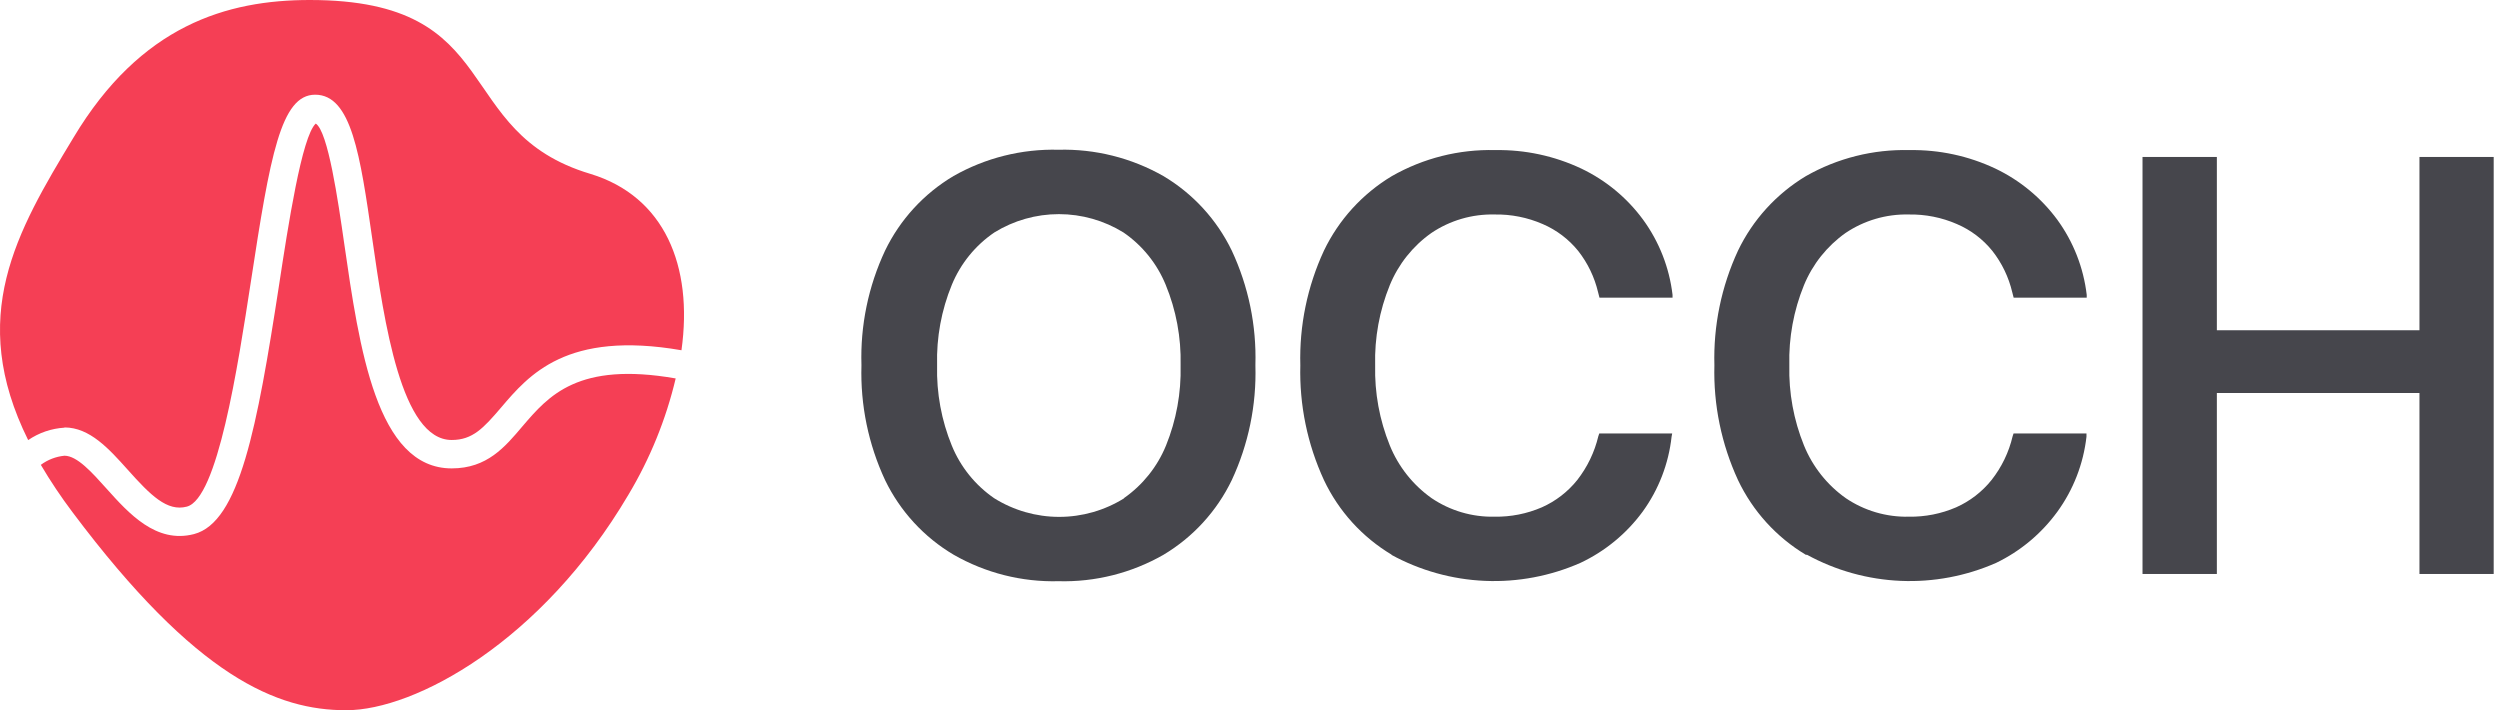
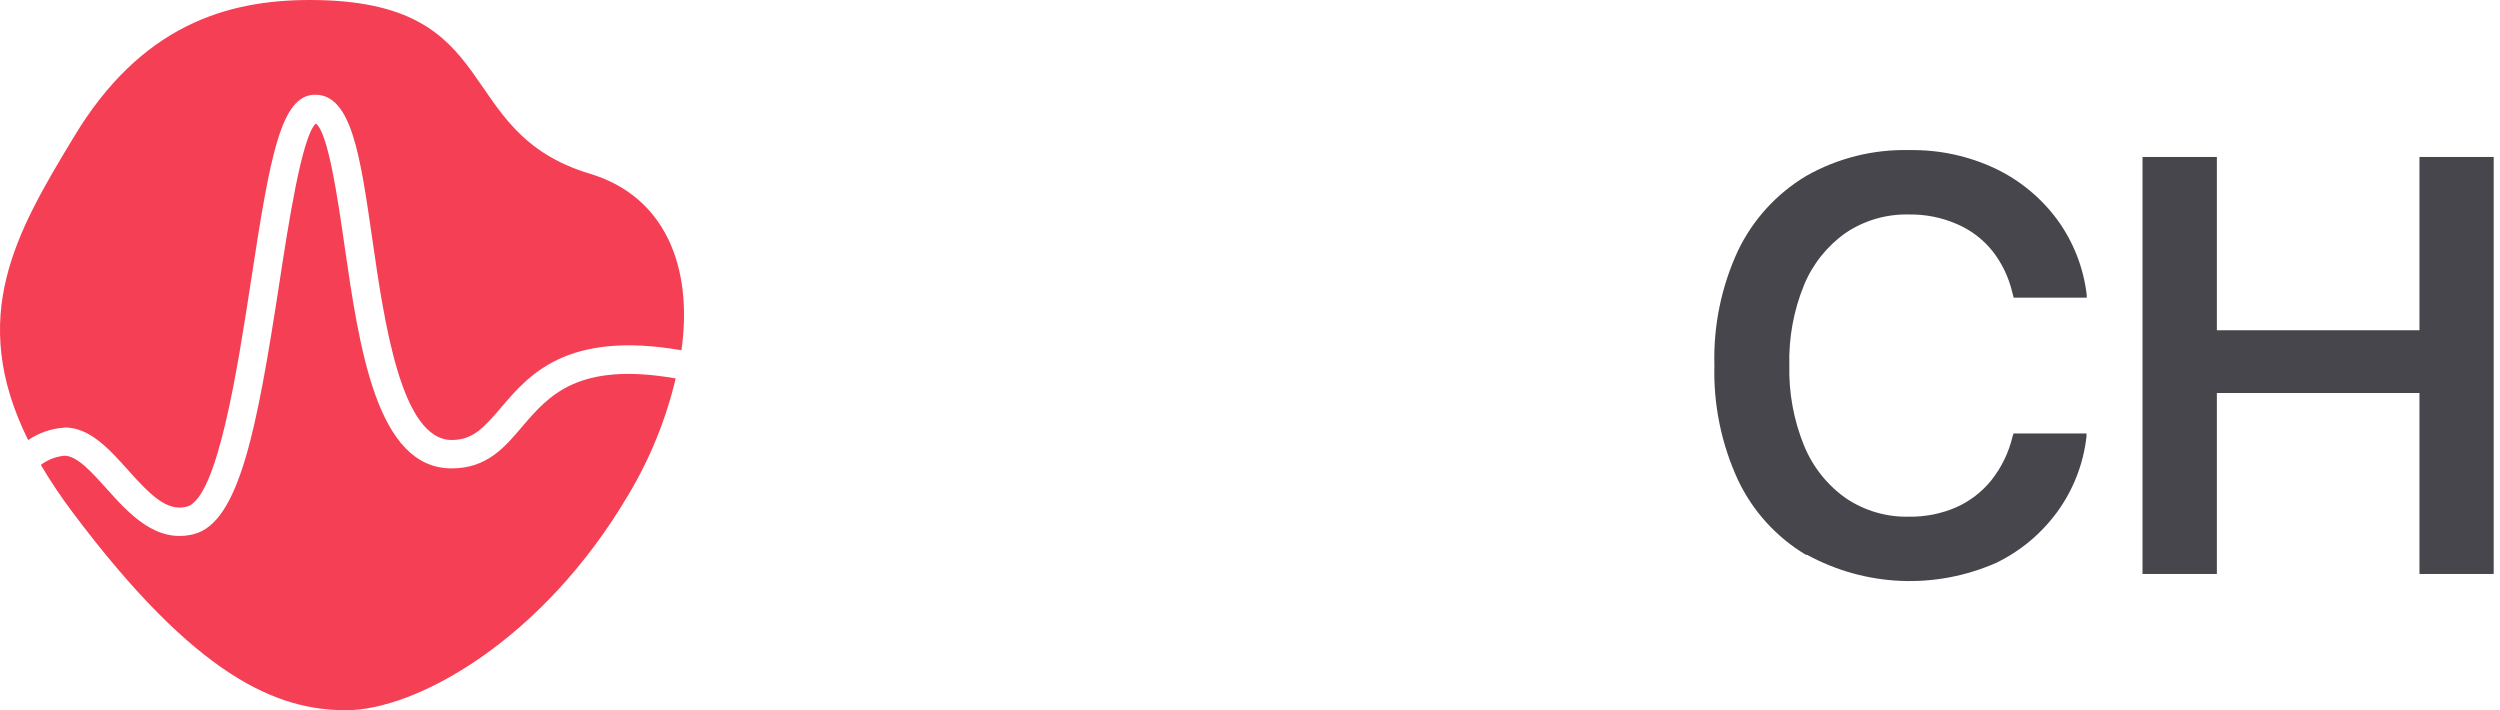
<svg xmlns="http://www.w3.org/2000/svg" width="176" height="50" viewBox="0 0 176 50" fill="none">
  <path d="M36.792 30C35.552 31.467 34.295 32.975 31.799 32.975C26.515 32.975 25.3 24.542 24.226 17.1C23.802 14.15 23.095 9.25 22.229 8.7C21.247 9.6 20.282 15.9 19.641 20.1C18.102 30.1 16.854 36.767 13.658 37.6C10.987 38.292 9.057 36.133 7.5 34.4C6.477 33.258 5.428 32.083 4.538 32.083C3.935 32.142 3.36 32.364 2.874 32.725C3.554 33.877 4.299 34.99 5.104 36.058C13.841 47.717 19.533 50 24.376 50C29.219 50 38.14 45.175 44.239 34.833C45.762 32.29 46.885 29.527 47.568 26.642C40.678 25.442 38.622 27.867 36.792 30ZM4.538 30.092C6.319 30.092 7.675 31.6 8.99 33.067C10.604 34.875 11.769 36.033 13.151 35.667C15.314 35.108 16.729 25.892 17.661 19.833C19.017 10.95 19.774 6.667 22.188 6.667C24.742 6.667 25.358 10.917 26.207 16.808C27.056 22.7 28.246 30.975 31.799 30.975C33.272 30.975 34.037 30.142 35.269 28.7C37.233 26.392 39.887 23.258 47.975 24.658C48.808 18.708 46.769 13.825 41.568 12.242C31.666 9.292 35.751 0 21.813 0C15.988 0 9.914 1.767 5.17 9.692C1.135 16.358 -2.319 22.3 1.983 30.983C2.74 30.465 3.623 30.162 4.538 30.108V30.092Z" fill="#F53F55" />
  <g opacity="0.9">
-     <path d="M67.145 39.058C65.051 37.821 63.369 35.992 62.31 33.8C61.135 31.278 60.565 28.515 60.646 25.733V25.692C60.561 22.915 61.131 20.157 62.31 17.642C63.367 15.456 65.043 13.63 67.128 12.392C69.378 11.114 71.932 10.475 74.517 10.542C77.1 10.475 79.652 11.115 81.899 12.392C83.984 13.63 85.66 15.456 86.717 17.642C87.892 20.158 88.462 22.915 88.381 25.692V25.733C88.462 28.515 87.892 31.278 86.717 33.8C85.663 35.987 83.99 37.816 81.907 39.058C79.66 40.343 77.104 40.986 74.517 40.917C71.937 40.983 69.387 40.34 67.145 39.058ZM79.128 35.067C80.451 34.142 81.48 32.855 82.09 31.358C82.813 29.573 83.161 27.659 83.114 25.733V25.692C83.158 23.759 82.801 21.837 82.065 20.05C81.454 18.559 80.422 17.278 79.094 16.367C77.727 15.522 76.153 15.075 74.547 15.075C72.941 15.075 71.366 15.522 69.999 16.367C68.667 17.274 67.629 18.551 67.012 20.042C66.276 21.832 65.921 23.756 65.972 25.692V25.733C65.924 27.668 66.278 29.592 67.012 31.383C67.626 32.877 68.661 34.16 69.991 35.075C71.364 35.933 72.949 36.388 74.567 36.388C76.186 36.388 77.771 35.933 79.144 35.075L79.128 35.067Z" fill="#323238" />
-     <path d="M97.984 39.058C95.906 37.819 94.243 35.989 93.207 33.8C92.039 31.27 91.47 28.503 91.543 25.717C91.466 22.932 92.035 20.168 93.207 17.642C94.254 15.465 95.915 13.643 97.984 12.4C100.201 11.134 102.722 10.5 105.273 10.567C107.363 10.531 109.432 10.976 111.323 11.867C113.048 12.688 114.543 13.925 115.675 15.467C116.809 17.023 117.522 18.845 117.747 20.758V20.958H112.604L112.505 20.575C112.255 19.515 111.778 18.523 111.107 17.667C110.44 16.843 109.583 16.193 108.61 15.775C107.54 15.309 106.382 15.078 105.215 15.1C103.635 15.063 102.083 15.517 100.771 16.4C99.465 17.32 98.449 18.595 97.842 20.075C97.113 21.864 96.761 23.785 96.811 25.717C96.765 27.648 97.116 29.569 97.842 31.358C98.449 32.849 99.468 34.136 100.78 35.067C102.087 35.953 103.637 36.41 105.215 36.375C106.359 36.394 107.493 36.17 108.544 35.717C109.518 35.284 110.374 34.624 111.04 33.792C111.748 32.885 112.254 31.836 112.521 30.717L112.588 30.517H117.722L117.68 30.742C117.47 32.654 116.765 34.478 115.633 36.033C114.497 37.575 112.996 38.809 111.265 39.625C109.15 40.557 106.85 40.991 104.542 40.893C102.233 40.794 99.978 40.167 97.951 39.058H97.984Z" fill="#323238" />
    <path d="M127.133 39.058C125.058 37.816 123.396 35.987 122.357 33.8C121.189 31.27 120.619 28.503 120.693 25.717C120.615 22.932 121.185 20.168 122.357 17.642C123.404 15.465 125.064 13.643 127.133 12.4C129.354 11.134 131.877 10.501 134.431 10.567C136.518 10.532 138.585 10.976 140.473 11.867C142.199 12.69 143.697 13.927 144.833 15.467C145.967 17.023 146.68 18.845 146.905 20.758V20.958H141.762L141.663 20.575C141.413 19.515 140.936 18.523 140.265 17.667C139.6 16.841 138.743 16.191 137.768 15.775C136.701 15.309 135.546 15.079 134.381 15.1C132.799 15.062 131.243 15.516 129.929 16.4C128.625 17.323 127.609 18.597 127 20.075C126.271 21.864 125.919 23.785 125.969 25.717C125.923 27.648 126.274 29.569 127 31.358C127.607 32.849 128.626 34.136 129.938 35.067C131.248 35.954 132.801 36.411 134.381 36.375C135.525 36.394 136.66 36.17 137.71 35.717C138.684 35.284 139.54 34.624 140.206 33.792C140.918 32.887 141.424 31.838 141.688 30.717L141.754 30.517H146.888V30.742C146.672 32.654 145.964 34.477 144.833 36.033C143.715 37.566 142.238 38.8 140.531 39.625C138.416 40.557 136.116 40.991 133.808 40.893C131.5 40.794 129.245 40.167 127.217 39.058H127.133Z" fill="#323238" />
    <path d="M150.833 11.05H156.067V23.25H170.33V11.05H175.556V40.408H170.33V27.667H156.067V40.408H150.833V11.05Z" fill="#323238" />
  </g>
</svg>